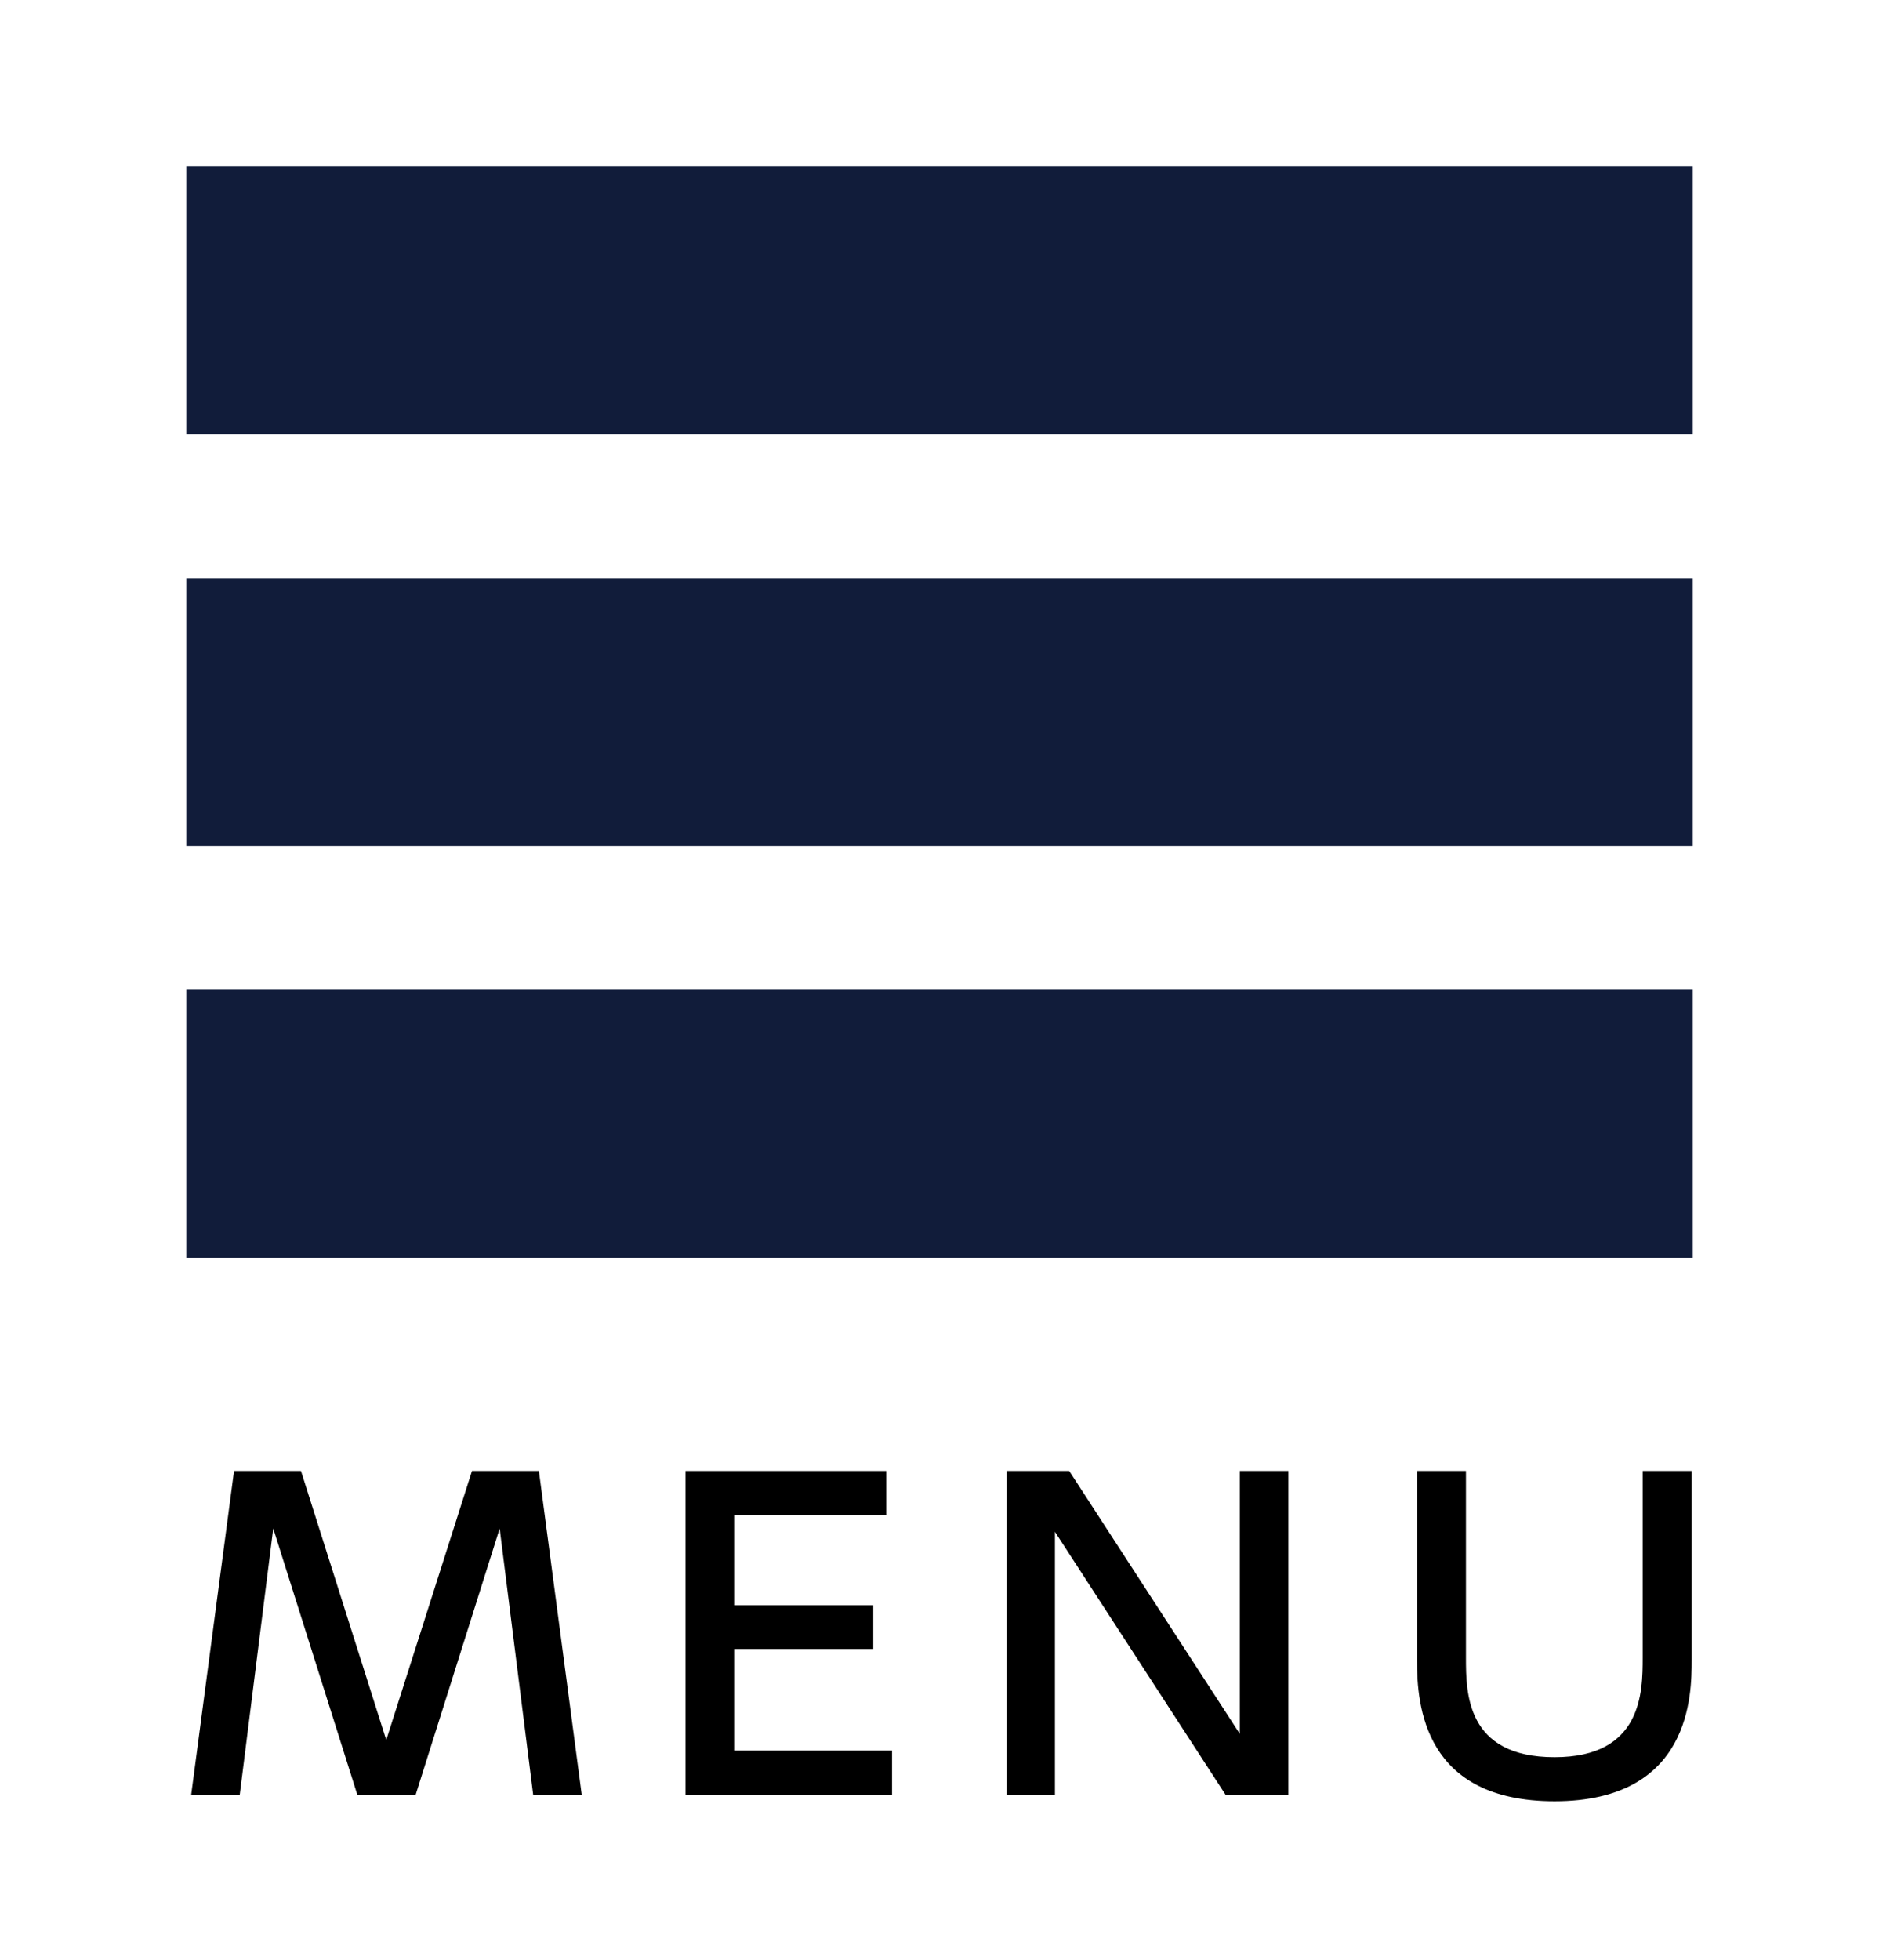
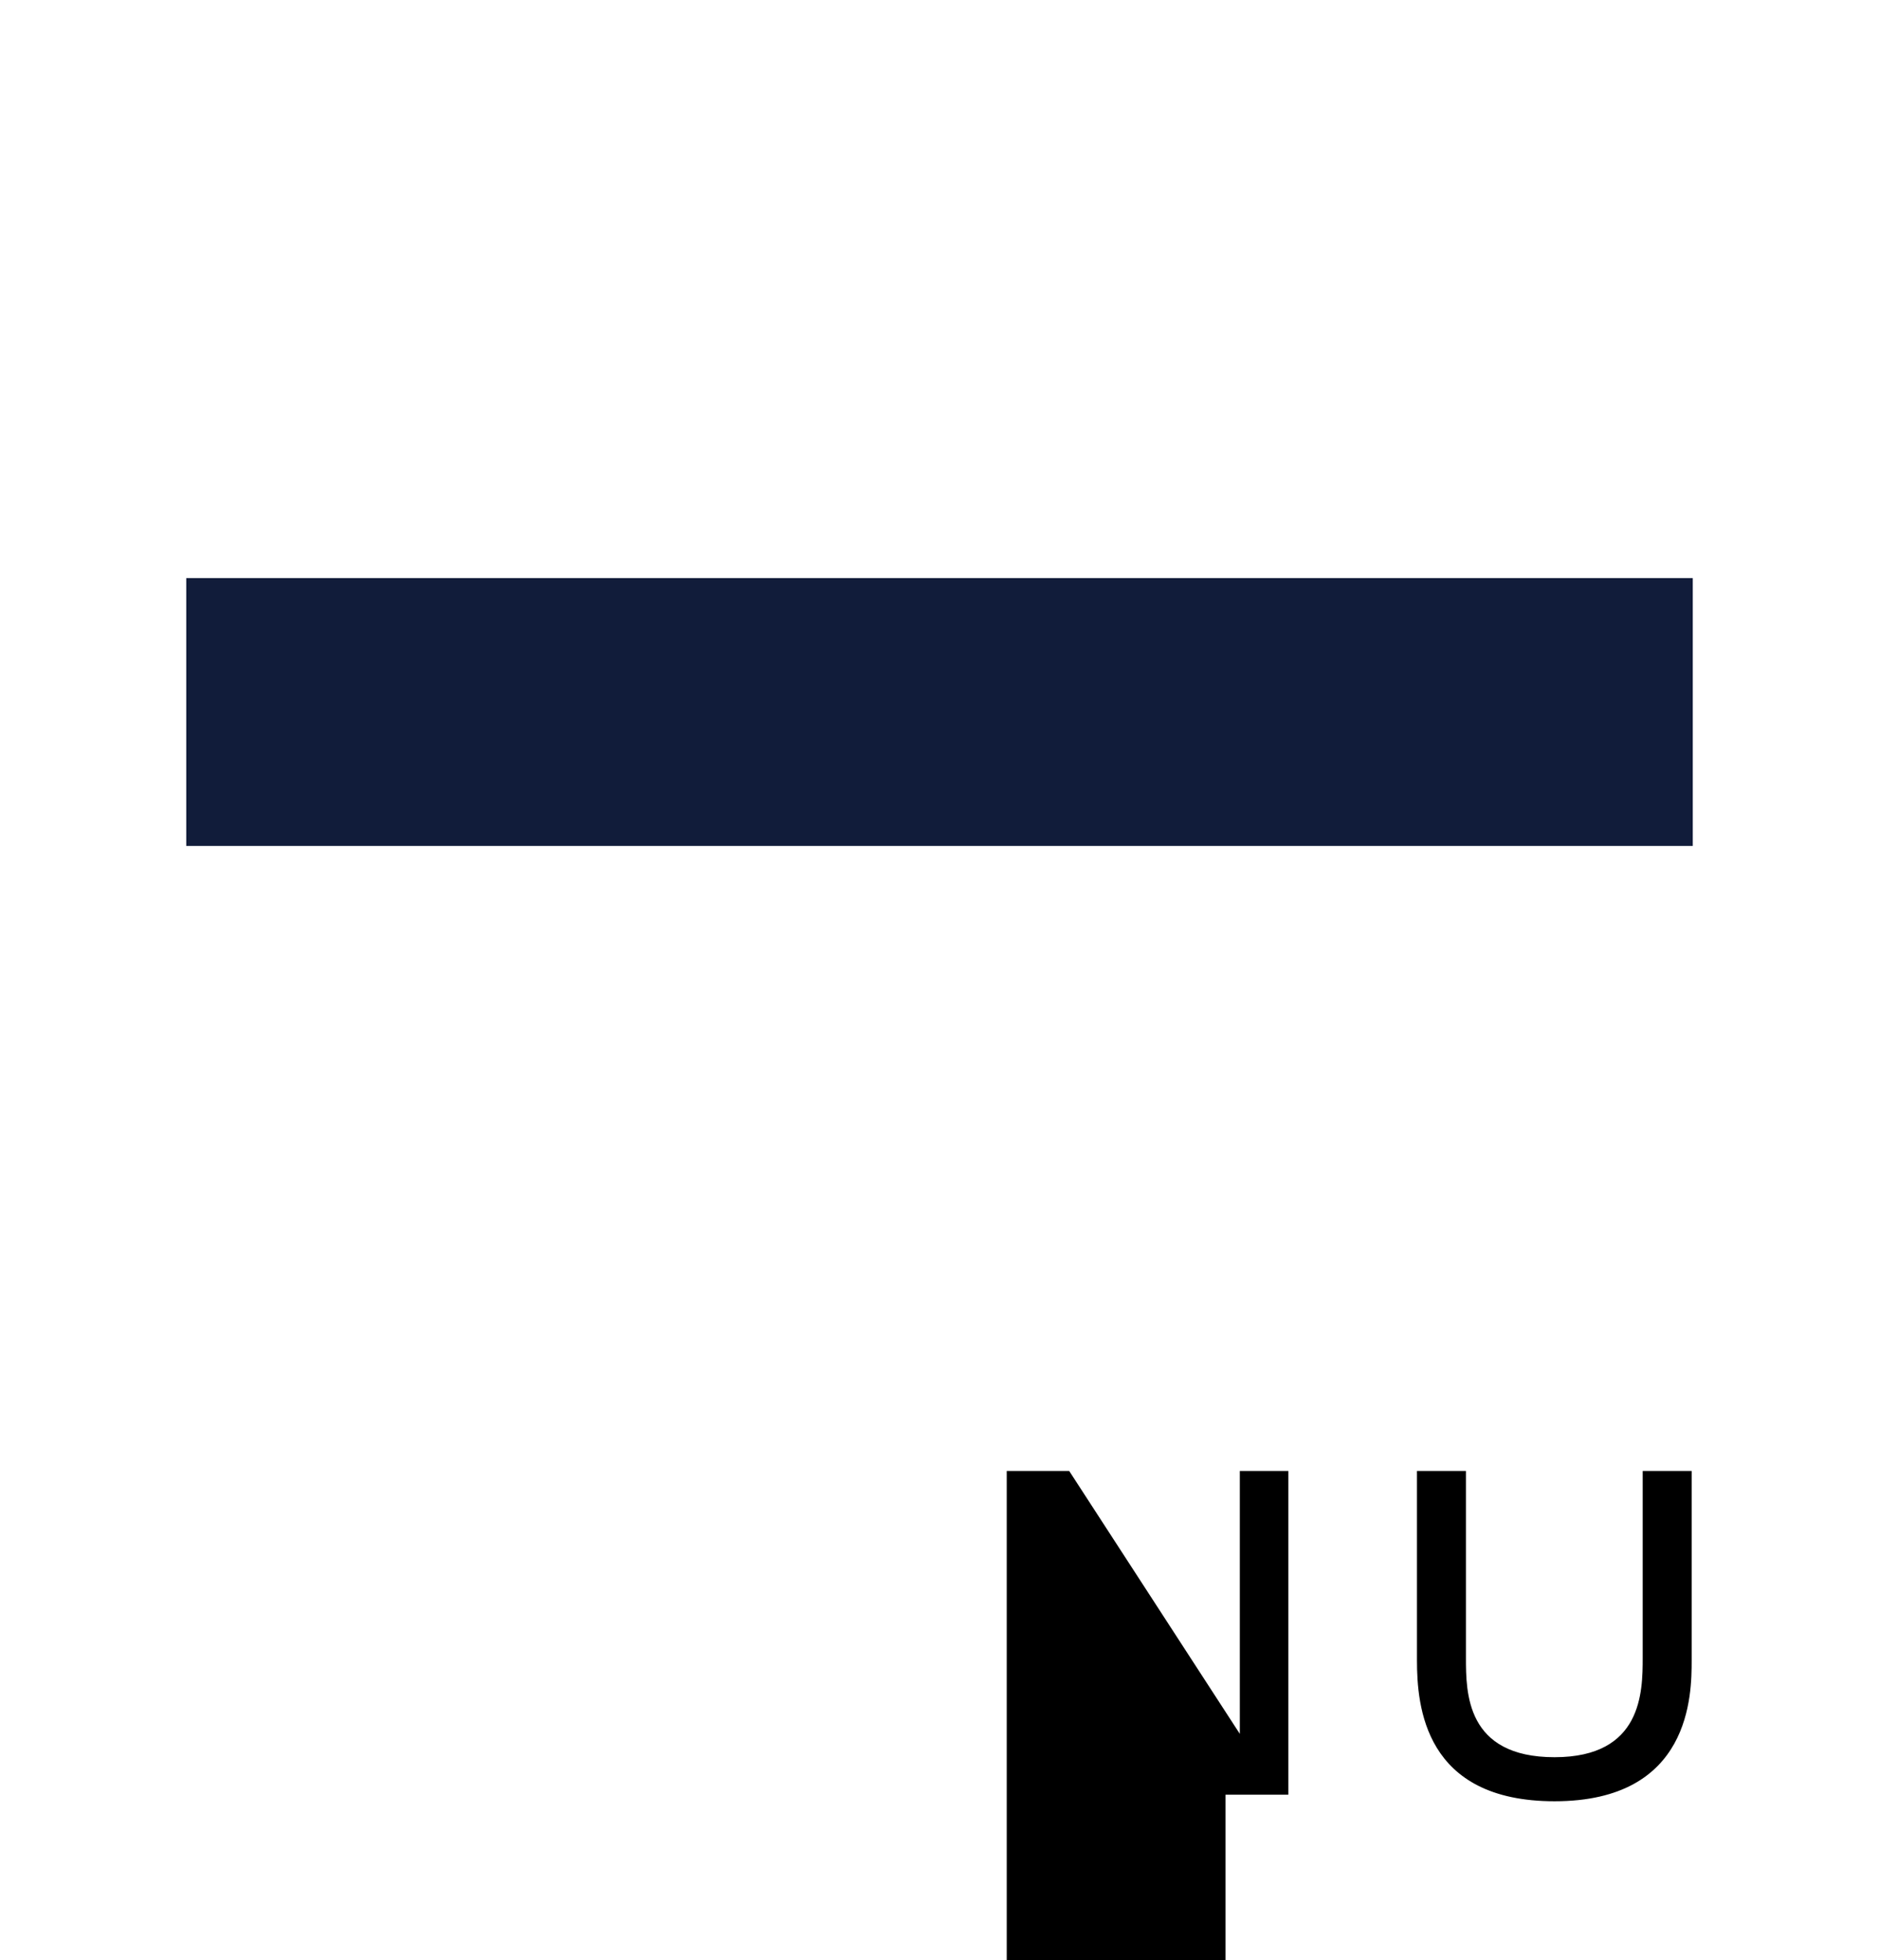
<svg xmlns="http://www.w3.org/2000/svg" version="1.1" id="レイヤー_1" x="0px" y="0px" width="64px" height="66.75px" viewBox="0 0 64 66.75" enable-background="new 0 0 64 66.75" xml:space="preserve">
-   <rect x="6.344" y="5.666" fill="#111C3A" width="51.313" height="9.121" />
  <rect x="6.344" y="19.684" fill="#111C3A" width="51.313" height="9.121" />
-   <rect x="6.344" y="33.701" fill="#111C3A" width="51.313" height="9.123" />
-   <path d="M14.158,61.111H12.17l-2.863-9.064l-1.141,9.064H6.512l1.459-11.023h2.281l2.904,9.16l2.92-9.16h2.279l1.459,11.023H18.16  l-1.141-9.064L14.158,61.111z" />
-   <path d="M29.744,54.66v1.488h-4.74v3.461h5.379v1.502H23.35V50.088h6.838v1.5h-5.184v3.072H29.744z" />
-   <path d="M36.418,50.088l5.811,8.951v-8.951h1.654v11.023h-2.141l-5.811-8.953v8.953H34.29V50.088H36.418z" />
+   <path d="M36.418,50.088l5.811,8.951v-8.951h1.654v11.023h-2.141v8.953H34.29V50.088H36.418z" />
  <path d="M57.619,50.088v6.449c0,1.154-0.014,4.797-4.67,4.797c-4.436,0-4.686-3.24-4.686-4.797v-6.449h1.668v6.354  c0,1.193,0,3.392,3.018,3.392c2.988,0,3.002-2.224,3.002-3.392v-6.354H57.619z" />
</svg>